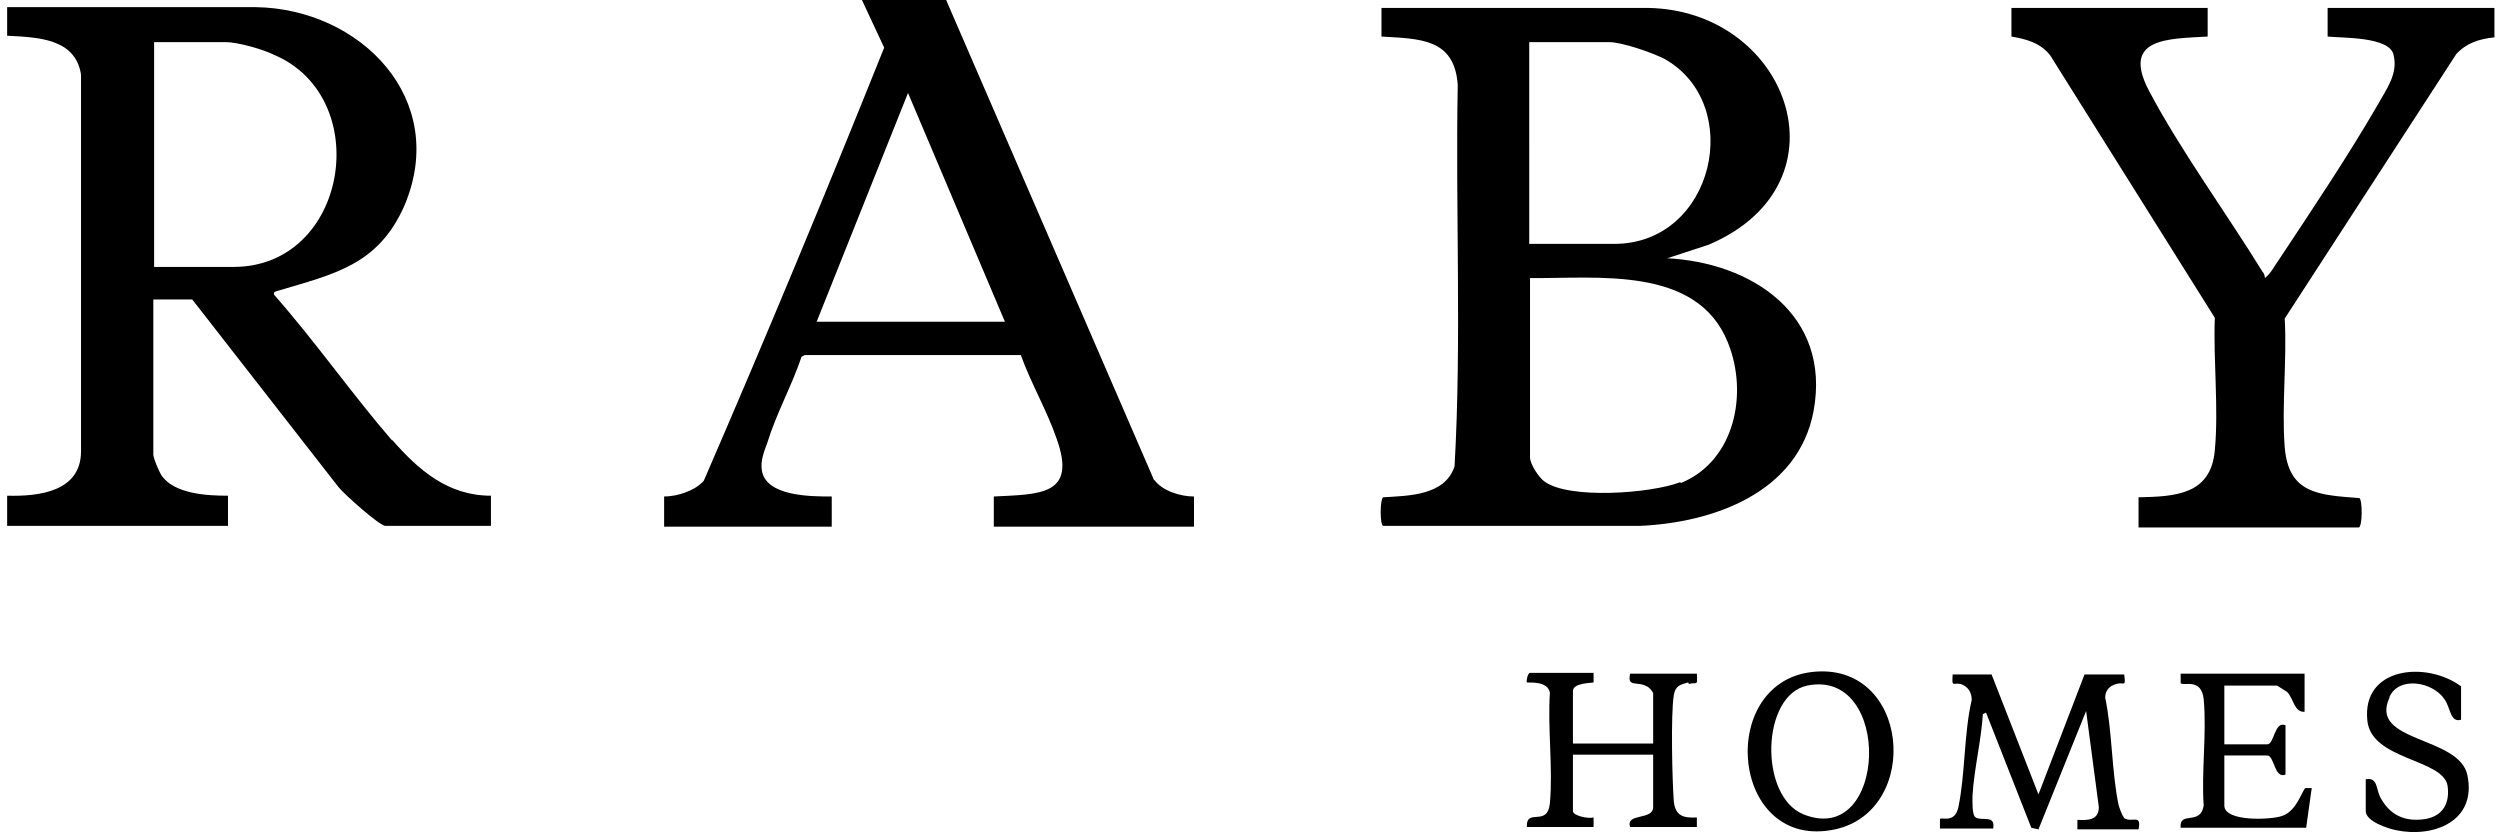
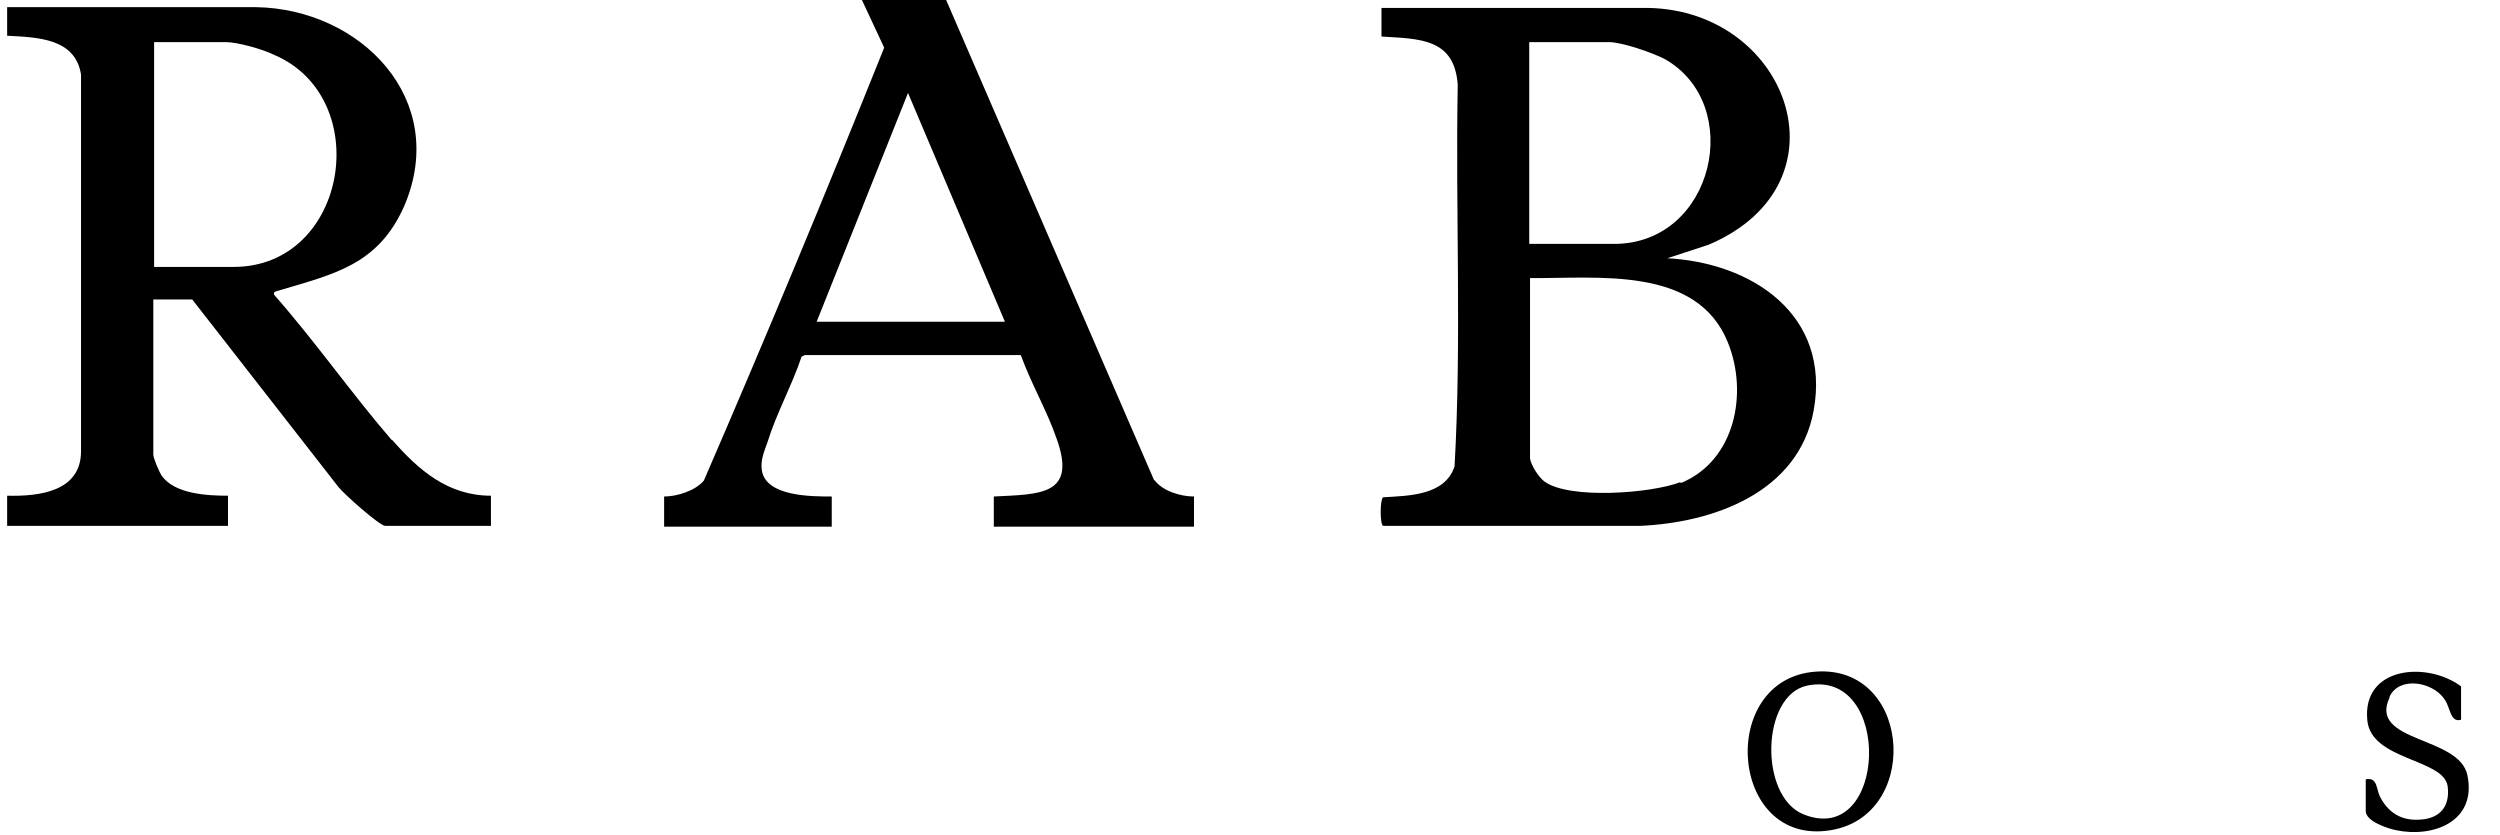
<svg xmlns="http://www.w3.org/2000/svg" id="Layer_1" version="1.1" viewBox="0 0 314.7 105.1">
-   <path d="M293,1v3.6c1.9.2,7.8,0,8.3,2.3.6,2.4-.9,4.3-2,6.3-3.7,6.4-8.2,13.1-12.3,19.3-.6.8-1.1,1.9-1.9,2.5,0-.3-.1-.6-.3-.8-4.5-7.3-10.4-15.4-14.3-22.8-3.5-6.7,2.5-6.5,7.4-6.8V1h-24.7v3.6c1.8.3,3.7.8,4.9,2.4l20.7,33c-.2,5.4.5,11.4,0,16.7-.5,5.6-5,5.8-9.6,5.9v3.8h27.7c.5,0,.5-3.5.1-3.7-5.1-.4-8.9-.5-9.4-6.4-.4-5.2.3-11,0-16.2l21.6-33.3c1.3-1.4,2.9-1.9,4.8-2.1V1h-21.1Z" />
-   <path d="M267.3,102.8c-.2-.2-.5-1.1-.6-1.4-.9-4.3-.8-9.3-1.7-13.6,0-.9.6-1.5,1.4-1.7,1-.3,1.2.5,1-1.2h-5l-5.8,15.1-5.9-15.1h-4.9c-.1,1.7,0,1,1,1.2.9.3,1.4,1,1.4,2-1,4.3-.8,9.4-1.7,13.6-.5,2-2.1,1.1-2.3,1.4,0,0,0,.9,0,1.2h6.7c.3-1.8-1.4-.9-2.2-1.4-.5-.3-.4-2.1-.4-2.8.2-3.3,1.1-6.9,1.3-10.2l.4-.2,5.7,14.5.9.2,6-14.9,1.6,12.1c0,1.6-1.3,1.7-2.7,1.6v1.2h7.7c.4-2-.8-.8-1.8-1.4Z" />
-   <path d="M212.6,86.1c1-.3,1.1.4,1-1.3h-8.4c-.4,1.8.9.9,2.1,1.6.3.1.8.7.8.9v6.3h-10.1v-6.6c0-1.1,2.5-1,2.6-1.1,0,0,0-.9,0-1.2h-8c-.3,0-.5,1.1-.4,1.2.1.1,2.6-.3,2.9,1.3-.3,4.5.4,9.5,0,13.9-.3,3.1-3,.5-2.9,3h8.4v-1.2c-.6.2-2.6-.2-2.6-.8v-7.1h10.1v6.6c0,1.7-3.5.7-2.9,2.5h8.4v-1.2c-1.7.1-2.7-.2-2.9-2-.2-2.6-.4-11,0-13.4.2-1.2.8-1.3,1.8-1.6Z" />
-   <path d="M290.2,99.2c-.4.3-1.1,2.9-2.9,3.5-1.3.5-7.3.8-7.3-1.3v-6.3h5.4c.9,0,.9,3,2.3,2.4v-6.2c-1.4-.6-1.4,2.4-2.3,2.4h-5.4v-7.4h6.6c.1,0,1.1.7,1.3.8.8.8.9,2.6,2.2,2.5v-4.8h-15.6c0,.3,0,1.1,0,1.2.4.4,2.6-.7,2.9,2,.4,4.3-.3,9.1,0,13.4-.4,2.6-3.1.6-2.9,2.8h15.8l.7-5c-.3,0-.7,0-.9,0Z" />
  <path d="M300.8,87.7c1.2-2.6,5.4-1.9,6.9.3.8,1.1.7,3,2.1,2.6v-4.2c-4.3-3.2-12.5-2.5-11.8,4.3.5,5,9.5,4.8,10.1,8.2.3,2.1-.5,3.8-2.8,4.2-2.6.4-4.5-.5-5.7-2.8-.5-1-.3-2.5-1.8-2.2v4c0,1.3,2.8,2.2,3.8,2.4,4.7,1,10.2-1.1,9-6.9-1-5-12.5-4.1-9.8-9.8Z" />
  <path d="M49.4,55.5c-5.1-5.9-9.7-12.5-14.9-18.4-.1-.4.2-.4.5-.5,7-2.1,12.6-3.2,15.9-10.7C56.6,12.5,45.4,1.1,32.2.9H.9v3.6c3.8.2,8.6.3,9.3,4.9v47.4c0,5.1-5.3,5.7-9.3,5.6v3.8h27.8v-3.8c-2.6,0-6.8-.2-8.4-2.6-.3-.5-1-2.1-1-2.6v-19.5h4.9l18.4,23.6c.7.9,5.2,4.9,5.9,4.9h13.3v-3.8c-5.4,0-9.1-3.2-12.5-7.1ZM19.4,33.5V5.3h9c1.5,0,4.7.9,6.1,1.6,12.7,5.4,9.3,26.7-5.1,26.7h-10Z" />
  <path d="M209.6,32.6l5.5-1.8c18.3-7.8,9.8-30.2-8.5-29.8h-32.7s0,3.6,0,3.6c4.8.3,9.2.2,9.6,6.1-.3,16,.5,32.1-.4,48-1.2,3.7-5.8,3.7-9,3.9-.4.3-.4,3.4,0,3.6h32.3c9.3-.4,20-4.2,21.9-14.5,2.2-12.1-7.8-18.7-18.6-19.2ZM192.5,5.3h10c1.7,0,5.4,1.3,7,2.1,10.2,5.7,6.3,23.3-6.3,23.3h-10.7V5.3ZM211.5,60.7c-3.6,1.4-14,2.2-17.1-.1-.7-.5-1.8-2.2-1.8-3v-22.6c8.4.1,21-1.6,24.9,8.1,2.6,6.4.9,14.9-5.9,17.7Z" />
  <path d="M145.3,60.5L119.1,0h-10.6l2.8,6c-7.3,18.2-14.9,36.5-22.7,54.5-1.1,1.3-3.4,2-5,2v3.8h21.1v-3.8c-2.6,0-8.3,0-8.8-3.3-.2-1.2.3-2.4.7-3.5,1.1-3.6,3.1-7.2,4.3-10.8l.4-.2h27.2c1.3,3.6,3.3,7,4.5,10.5,2.6,7.2-2.1,7-7.9,7.3v3.8h25.2v-3.8c-1.7,0-4-.7-5-2.1ZM102.8,40.5l11.5-28.8,12.2,28.8h-23.7Z" />
  <path d="M228,84.6c-12,1.5-10.1,22.6,3,19.8,11-2.4,9.4-21.3-3-19.8ZM227,102.5c-5.6-2.3-5.3-15,.5-16.2,10.8-2.2,10.1,20.5-.5,16.2Z" />
</svg>